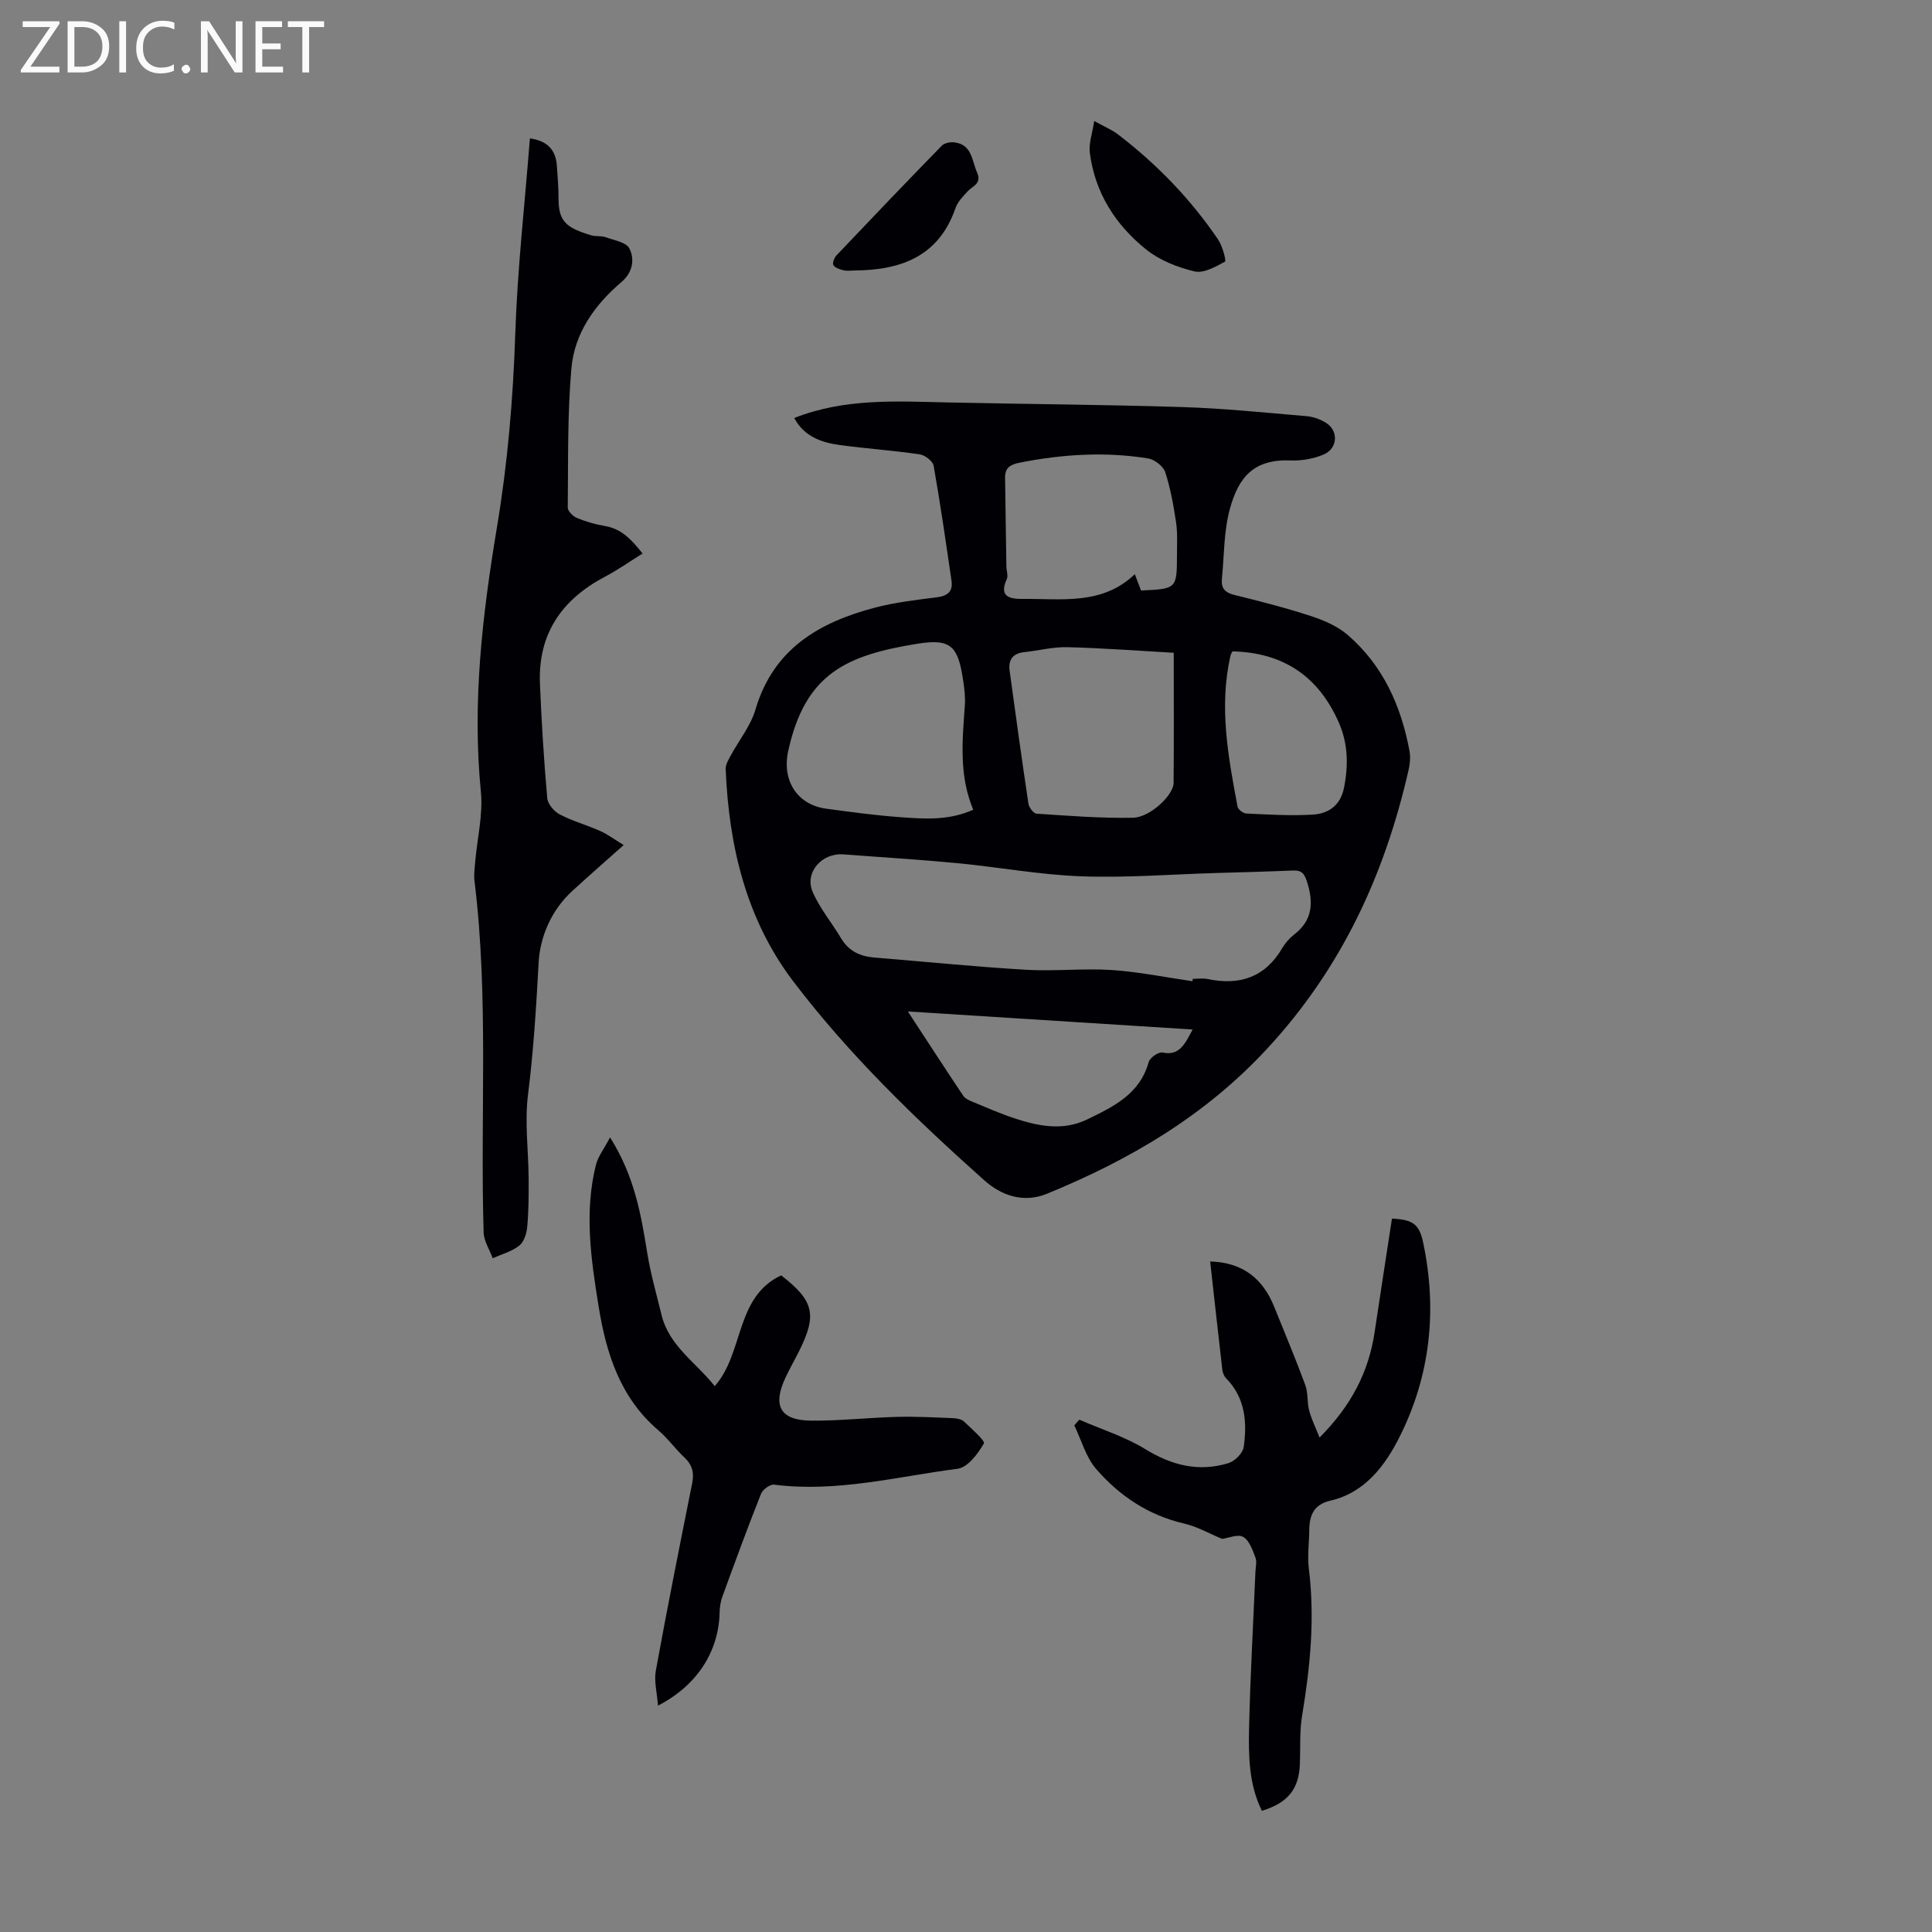
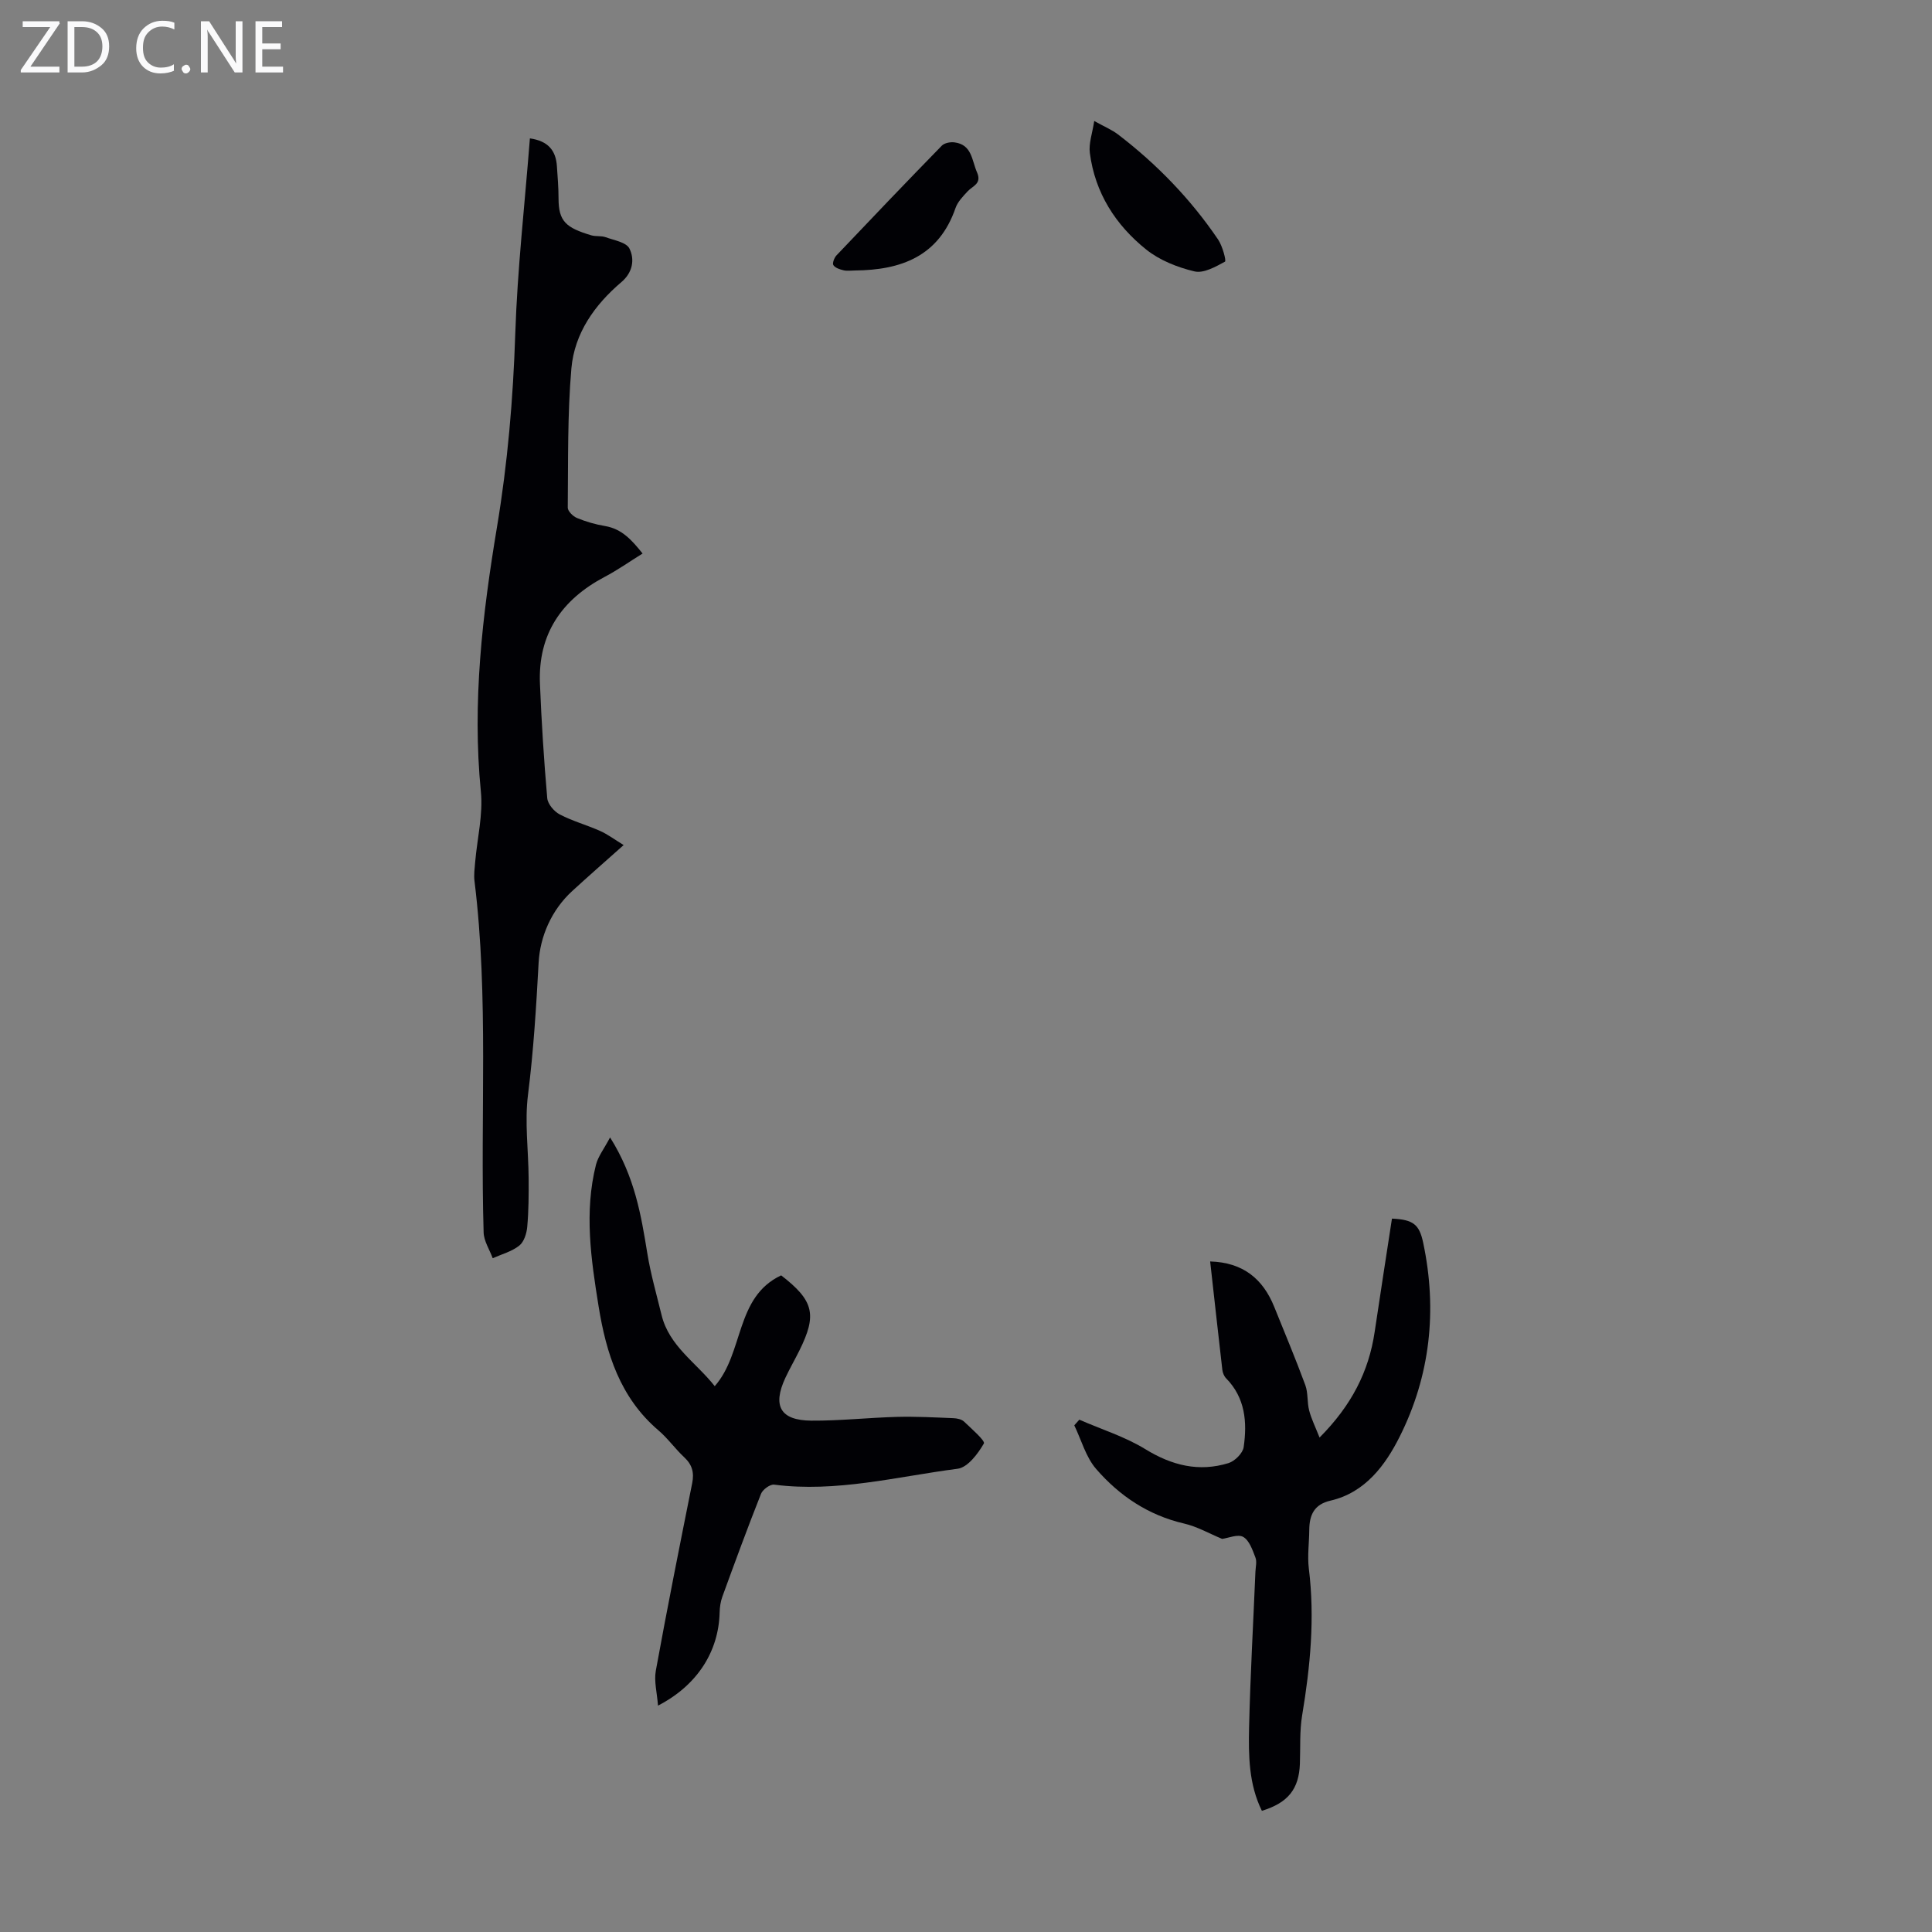
<svg xmlns="http://www.w3.org/2000/svg" enable-background="new 0 0 400 400" viewBox="0 0 400 400">
  <rect x="0" y="0" width="400" height="400" fill="#808080" stroke="none" />
  <g fill="#fafafb">
    <path d="m12.4 4.8-6.1 9h6v1.2h-8v-.5l6.1-8.9h-5.7v-1.2h7.6v.4z" />
    <path d="m14 15v-10.6h3c1.6 0 2.9.5 4 1.4s1.6 2.2 1.6 3.8-.5 3-1.6 3.9-2.4 1.5-4 1.5zm1.4-9.4v8.2h1.6c1.3 0 2.4-.4 3.1-1.1s1.1-1.8 1.1-3.1-.4-2.3-1.2-3-1.8-1-3.1-1z" />
-     <path d="m26.1 4.4v10.6h-1.4v-10.6z" />
    <path d="m36.1 14.6c-.8.4-1.8.6-2.9.6-1.5 0-2.7-.5-3.6-1.4s-1.4-2.2-1.4-3.8c0-1.7.5-3.1 1.5-4.1s2.3-1.6 3.9-1.6c1 0 1.8.1 2.5.4v1.4c-.8-.4-1.6-.6-2.5-.6-1.2 0-2.1.4-2.9 1.2s-1.1 1.8-1.1 3.2c0 1.3.3 2.3 1 3s1.6 1.1 2.7 1.1c1 0 2-.2 2.7-.7v1.3z" />
    <path d="m37.6 14.3c0-.2.1-.5.3-.6s.4-.3.6-.3c.3 0 .5.1.6.3s.3.4.3.6-.1.4-.3.6-.4.3-.6.3c-.3 0-.5-.1-.6-.3s-.3-.4-.3-.6z" />
    <path d="m50.2 15h-1.6l-5.3-8.2c-.2-.2-.3-.5-.4-.7 0 .2.1.7.1 1.5v7.4h-1.4v-10.6h1.7l5.2 8.1c.2.4.4.6.4.7 0-.3-.1-.8-.1-1.5v-7.3h1.4z" />
    <path d="m58.6 15h-5.7v-10.6h5.5v1.2h-4.1v3.4h3.8v1.2h-3.8v3.6h4.3z" />
-     <path d="m67.1 5.6h-3.1v9.4h-1.4v-9.4h-3v-1.2h7.5z" />
  </g>
-   <path d="m164.44 86.54c10.49-4.13 21.14-3.45 31.76-3.22 16.21.35 32.43.45 48.63.96 8.59.27 17.17 1.16 25.74 1.89 1.39.12 2.88.67 4.05 1.43 2.54 1.65 2.33 5.25-.55 6.49-2.08.89-4.55 1.33-6.82 1.24-7.67-.31-10.81 3.44-12.61 10.01-1.28 4.66-1.18 9.7-1.66 14.57-.18 1.83.62 2.78 2.52 3.25 5.31 1.31 10.63 2.66 15.83 4.36 2.7.88 5.54 2.09 7.66 3.91 7.33 6.3 11.09 14.69 12.83 24.04.24 1.28.1 2.71-.2 3.99-4.95 21.68-13.9 41.08-29.32 57.71-12.87 13.89-28.37 22.93-45.47 29.96-4.97 2.04-9.53.38-13.08-2.79-14.2-12.67-27.91-25.91-39.46-41.09-9.82-12.91-13.38-28.07-14.05-44.02-.04-.88.53-1.85.99-2.69 1.73-3.23 4.18-6.23 5.19-9.66 3.69-12.53 13.16-18.03 24.7-21.07 4.19-1.1 8.55-1.6 12.86-2.15 2.21-.28 3.34-1.2 3.02-3.41-1.16-7.95-2.3-15.91-3.7-23.82-.17-.96-1.78-2.2-2.86-2.36-5.53-.81-11.11-1.19-16.65-1.94-3.83-.53-7.36-1.82-9.35-5.59zm82.44 116.61c.03-.16.05-.33.08-.49 1.01 0 2.05-.17 3.01.03 6.66 1.4 11.96-.32 15.52-6.42.61-1.04 1.47-2.02 2.43-2.76 3.85-2.98 4.07-6.63 2.68-10.96-.56-1.74-1.14-2.39-2.91-2.32-5.35.23-10.71.36-16.07.52-9.26.28-18.53 1.02-27.76.68-8.57-.31-17.08-1.9-25.64-2.72-7.87-.75-15.76-1.22-23.64-1.82-4.44-.34-8.05 3.75-6.33 7.76 1.47 3.42 3.97 6.39 5.9 9.63 1.58 2.65 3.93 3.73 6.87 3.97 10.46.85 20.91 1.91 31.39 2.53 5.9.35 11.86-.33 17.75.05 5.6.37 11.15 1.52 16.72 2.32zm-45.38-35.51c-2.99-7.1-2.25-14.34-1.74-21.58.12-1.65-.08-3.35-.32-4.99-1.06-7.29-2.5-8.91-9.5-7.79-14.92 2.39-23.24 6.33-26.74 22.16-1.36 6.13 1.81 11.19 7.91 12 5.09.68 10.19 1.38 15.3 1.75 4.97.36 10.02.74 15.09-1.55zm41.51-32.49c-7.61-.43-14.84-.98-22.07-1.16-2.95-.07-5.92.72-8.88 1.03-2.39.25-3.33 1.61-3.03 3.84 1.25 9.18 2.52 18.35 3.89 27.51.12.79 1.06 2.05 1.68 2.09 6.66.44 13.34.98 20.01.84 3.54-.08 8.35-4.71 8.37-7.18.08-8.83.03-17.66.03-26.97zm-6.77-12.89c7.41-.35 7.42-.35 7.44-7.42 0-2.23.14-4.5-.19-6.7-.53-3.51-1.15-7.05-2.25-10.4-.41-1.23-2.21-2.61-3.55-2.83-8.9-1.43-17.78-.87-26.62.89-1.98.4-3.01 1.09-2.98 3.12.09 6.12.17 12.23.27 18.35.01.89.41 1.92.08 2.64-1.73 3.75.8 4.11 3.31 4.09 8.05-.08 16.43 1.36 23.2-5.12.52 1.38.87 2.3 1.29 3.38zm10.68 90.89c-19.4-1.23-38.79-2.46-58.96-3.74 4.12 6.3 7.76 11.91 11.47 17.46.39.58 1.22.95 1.92 1.24 2.89 1.19 5.76 2.47 8.73 3.44 4.95 1.62 9.98 2.65 15.02.21 5.46-2.65 10.9-5.25 12.73-11.89.25-.89 2.04-2.13 2.85-1.96 3.49.75 4.64-1.74 6.24-4.76zm8.25-78.29c-.07.14-.33.52-.42.93-2.4 10.54-.47 20.88 1.47 31.21.11.59 1.17 1.4 1.81 1.43 4.56.21 9.15.5 13.7.23 3.27-.19 5.78-1.82 6.53-5.56.93-4.63.84-9.1-1.05-13.45-4.15-9.51-11.41-14.55-22.04-14.79z" fill="#010105" />
  <path d="m109.71 28.65c3.82.54 5.37 2.55 5.59 5.73.15 2.23.34 4.47.34 6.7 0 4.74 1.52 6.07 6.78 7.64.94.28 2.05.06 2.96.39 1.75.63 4.3 1.05 4.94 2.35 1.13 2.28.66 4.97-1.66 6.94-5.56 4.72-9.72 10.6-10.36 17.87-.83 9.56-.65 19.21-.75 28.83-.01.73 1.09 1.81 1.92 2.15 1.85.76 3.81 1.33 5.79 1.66 3.51.59 5.58 2.94 7.78 5.69-2.72 1.69-5.18 3.43-7.82 4.82-8.93 4.71-13.85 11.84-13.43 22.12.32 7.91.82 15.83 1.51 23.71.11 1.22 1.42 2.76 2.59 3.37 2.66 1.39 5.61 2.19 8.36 3.42 1.57.7 2.98 1.77 4.87 2.92-3.84 3.42-7.28 6.43-10.65 9.52-4.33 3.97-6.65 9.45-6.95 14.78-.5 9.16-1.05 18.25-2.2 27.37-.72 5.68.09 11.55.13 17.34.02 3.34.01 6.7-.29 10.02-.12 1.37-.66 3.12-1.65 3.9-1.55 1.23-3.64 1.78-5.5 2.61-.65-1.78-1.83-3.54-1.88-5.34-.73-24.25 1.09-48.56-1.89-72.75-.16-1.29.03-2.64.14-3.95.42-4.86 1.65-9.79 1.18-14.55-1.82-18.47.31-36.62 3.33-54.76 2.21-13.25 3.35-26.58 3.79-40.04.44-13.38 1.96-26.73 3.03-40.46z" fill="#010105" />
  <path d="m250.55 261.17c6.82.2 10.93 3.61 13.27 9.41 2.17 5.38 4.42 10.74 6.43 16.19.6 1.63.35 3.55.8 5.26.45 1.74 1.28 3.39 2.15 5.6 6.62-6.66 10.19-13.65 11.41-21.88 1.17-7.83 2.38-15.65 3.58-23.45 4.45.2 5.67 1.23 6.47 5.02 2.95 13.95 1.45 27.56-4.89 40.16-2.9 5.78-7.08 11.55-14.31 13.21-3.37.77-4.36 2.96-4.39 6.02-.02 2.68-.41 5.41-.09 8.05 1.27 10.22.3 20.28-1.38 30.35-.55 3.28-.35 6.69-.47 10.04-.19 5.23-2.42 8.09-7.87 9.76-2.71-5.47-2.78-11.41-2.65-17.27.25-10.74.86-21.46 1.31-32.19.04-1.01.34-2.13 0-2.99-.6-1.56-1.27-3.55-2.53-4.26-1.11-.63-3.07.24-4.36.41-2.6-1.07-5.15-2.55-7.89-3.18-7.4-1.72-13.38-5.74-18.19-11.29-2.14-2.47-3.06-5.99-4.53-9.04.35-.39.69-.78 1.04-1.17 4.58 2 9.46 3.52 13.68 6.11 5.51 3.38 11.08 4.76 17.21 2.88 1.3-.4 2.96-2.05 3.14-3.31.74-5.15.34-10.2-3.64-14.25-.42-.43-.71-1.14-.78-1.76-.86-7.43-1.67-14.86-2.52-22.43z" fill="#010105" />
  <path d="m126.31 235.49c5.14 8.18 6.42 16.1 7.72 24.06.7 4.28 1.91 8.49 2.94 12.71 1.56 6.42 7.11 9.8 11.01 14.73 6.09-6.92 4.19-18.44 13.75-22.94 6.77 5.23 7.46 8.13 3.79 15.53-.94 1.9-2.01 3.75-2.91 5.67-2.72 5.83-1.06 8.83 5.37 8.88 5.91.04 11.83-.62 17.75-.78 3.89-.1 7.79.11 11.68.27.75.03 1.69.23 2.19.71 1.54 1.47 4.42 3.98 4.1 4.53-1.24 2.14-3.35 4.96-5.44 5.23-12.59 1.63-25.08 4.95-37.98 3.29-.84-.11-2.37 1.01-2.72 1.9-2.8 7.05-5.41 14.18-8.01 21.31-.37 1.02-.53 2.16-.56 3.26-.19 8.04-4.6 15.08-12.76 19.28-.19-2.66-.85-5.04-.45-7.23 2.36-12.97 4.94-25.89 7.53-38.82.44-2.2 0-3.83-1.65-5.37-1.88-1.75-3.39-3.91-5.34-5.57-7.93-6.77-10.81-15.91-12.39-25.7-1.57-9.74-3-19.51-.54-29.3.45-1.74 1.67-3.28 2.92-5.65z" fill="#010105" />
  <path d="m226.55 25.05c2.07 1.16 3.63 1.8 4.92 2.78 8.05 6.16 15.04 13.38 20.73 21.77.9 1.33 1.72 4.41 1.42 4.57-1.94 1.06-4.43 2.47-6.32 2.02-3.5-.83-7.19-2.29-9.97-4.51-6.35-5.08-10.63-11.75-11.69-20.02-.26-1.95.52-4.05.91-6.61z" fill="#010105" />
  <path d="m176.99 56c-.78 0-1.6.14-2.34-.04-.77-.18-1.73-.49-2.11-1.07-.25-.38.18-1.52.64-2.01 7.23-7.62 14.49-15.22 21.82-22.73.55-.56 1.79-.79 2.64-.67 3.61.47 3.55 3.72 4.64 6.2 1.04 2.37-.88 2.79-1.93 3.92-.97 1.05-2.07 2.17-2.52 3.47-3.46 10.02-11.28 12.85-20.84 12.93z" fill="#010105" />
</svg>